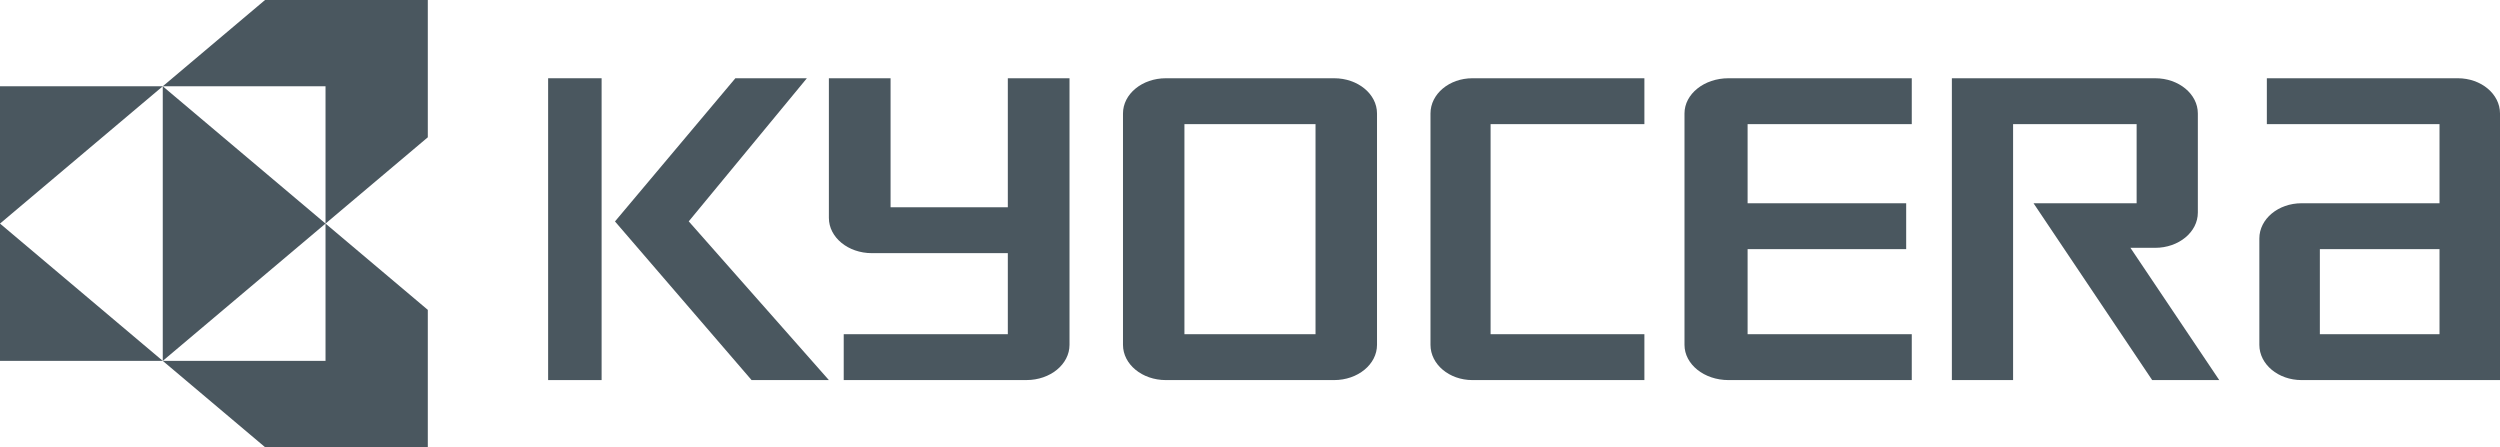
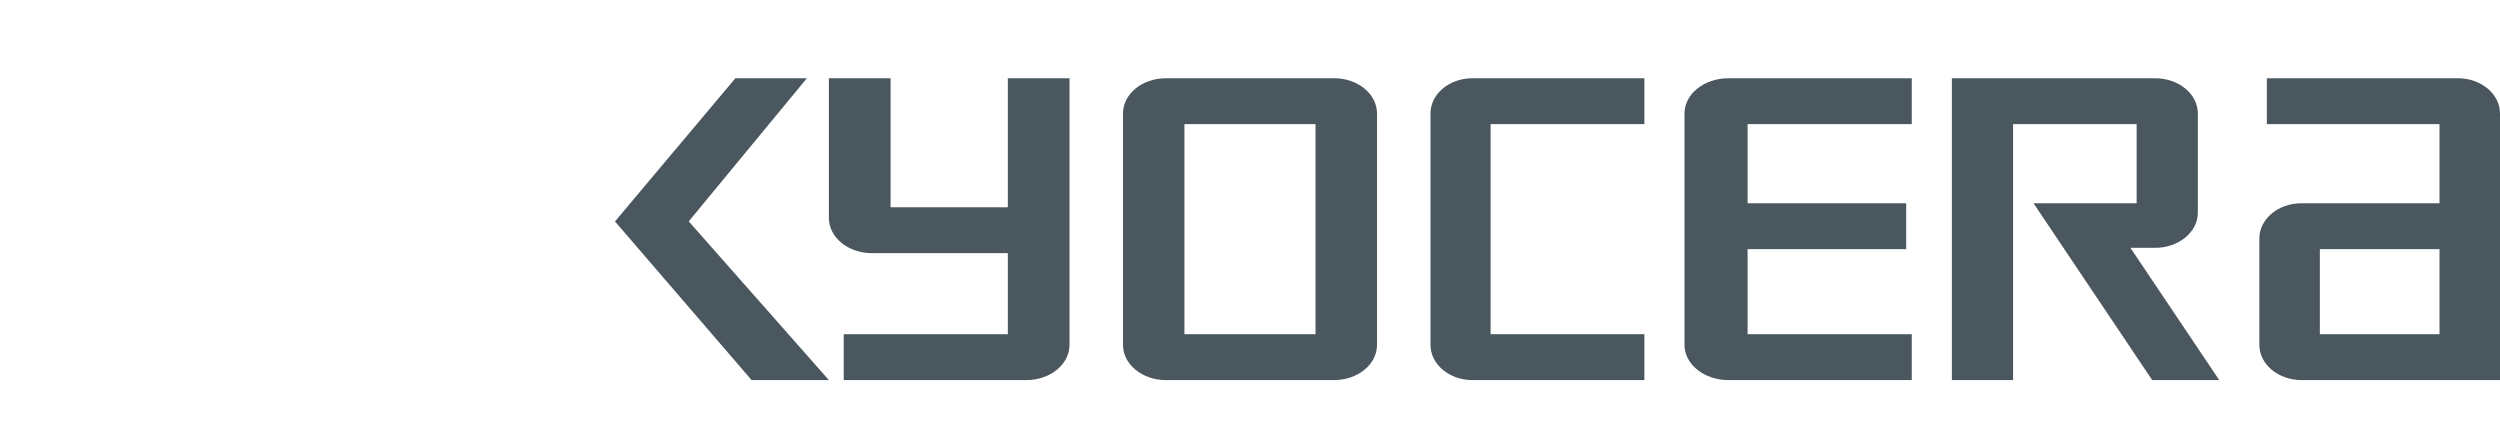
<svg xmlns="http://www.w3.org/2000/svg" width="123px" height="22px" viewBox="0 0 123 22" version="1.1">
  <title>Kyocera_logo</title>
  <desc>Created with Sketch.</desc>
  <g id="Page-1" stroke="none" stroke-width="1" fill="none" fill-rule="evenodd">
    <g id="Matmond-Copier-sales-01" transform="translate(-925, -1067)" fill="#4A575F">
      <g id="Kyocera_logo" transform="translate(925, 1067)">
-         <path d="M13.04,0 L8.008,4.245 L16.016,4.245 L16.016,11 L21.048,6.755 L21.048,0 L13.04,0 Z M16.016,11 L16.016,17.755 L8.008,17.755 L13.04,22 L21.048,22 L21.048,15.245 L16.016,11 Z M16.016,11 L8.008,4.245 L8.008,17.755 L16.016,11 Z M8.008,17.755 L0,11 L0,17.755 L8.008,17.755 Z M0,11 L8.008,4.245 L0,4.245 L0,11 Z" id="path3435" fill-rule="nonzero" />
-         <polyline id="path3445" points="26.968 3.85 29.599 3.85 29.599 18.7 26.968 18.7 26.968 3.85" />
        <polyline id="path3447" points="33.886 10.891 39.698 3.85 36.18 3.85 30.257 10.895 36.978 18.7 40.781 18.7 33.886 10.891" />
        <path d="M113.236,18.7 L123,18.7 L123,5.582 C123,4.625 122.072,3.85 120.927,3.85 L111.529,3.85 L111.529,6.107 L120.024,6.107 L120.024,10 L113.236,10 C112.088,10 111.16,10.776 111.16,11.733 L111.16,16.967 C111.16,17.924 112.09,18.7 113.236,18.7 Z M114.137,12.257 L120.024,12.257 L120.024,16.443 L114.137,16.443 L114.137,12.257 Z" id="path3449" fill-rule="nonzero" />
        <path d="M106.034,3.85 C107.193,3.85 108.134,4.625 108.134,5.582 L108.134,10.461 C108.134,11.418 107.193,12.193 106.034,12.193 C106.034,12.193 105.184,12.193 104.817,12.193 L109.187,18.7 L105.887,18.7 L100.05,10 C100.05,10 104.815,10 105.122,10 L105.122,6.107 L99.044,6.107 L99.044,18.7 L96.032,18.7 L96.032,3.85 L106.034,3.85" id="path3451" />
        <path d="M82.877,5.582 C82.877,4.625 83.845,3.85 85.04,3.85 L94.059,3.85 L94.059,6.107 L85.982,6.107 L85.982,10 L93.784,10 L93.784,12.257 L85.982,12.257 L85.982,16.443 L94.059,16.443 L94.059,18.7 L85.04,18.7 C83.845,18.7 82.877,17.924 82.877,16.967 L82.877,5.582" id="path3453" />
        <path d="M70.38,5.582 C70.38,4.625 71.303,3.85 72.441,3.85 L80.904,3.85 L80.904,6.107 L73.337,6.107 L73.337,16.443 L80.904,16.443 L80.904,18.7 L72.441,18.7 C71.303,18.7 70.38,17.924 70.38,16.967 L70.38,5.582" id="path3455" />
        <path d="M55.251,5.582 C55.251,4.625 56.194,3.85 57.358,3.85 L65.642,3.85 C66.806,3.85 67.749,4.625 67.749,5.582 L67.749,16.968 C67.749,17.924 66.806,18.7 65.64,18.7 L57.358,18.7 C56.194,18.7 55.251,17.924 55.251,16.967 L55.251,5.582 Z M58.274,16.443 L64.724,16.443 L64.724,6.107 L58.274,6.107 L58.274,16.443 Z" id="path3457" fill-rule="nonzero" />
        <path d="M40.781,10.722 L40.781,3.85 L43.816,3.85 C43.816,3.85 43.816,9.937 43.816,10.198 L49.585,10.198 L49.585,3.85 L52.62,3.85 L52.62,16.967 C52.62,17.924 51.672,18.699 50.504,18.699 L41.511,18.7 L41.511,16.442 C41.511,16.442 49.267,16.443 49.585,16.443 L49.585,12.455 C49.269,12.455 42.895,12.455 42.895,12.455 C41.727,12.455 40.781,11.679 40.781,10.722" id="path3459" />
      </g>
    </g>
  </g>
</svg>